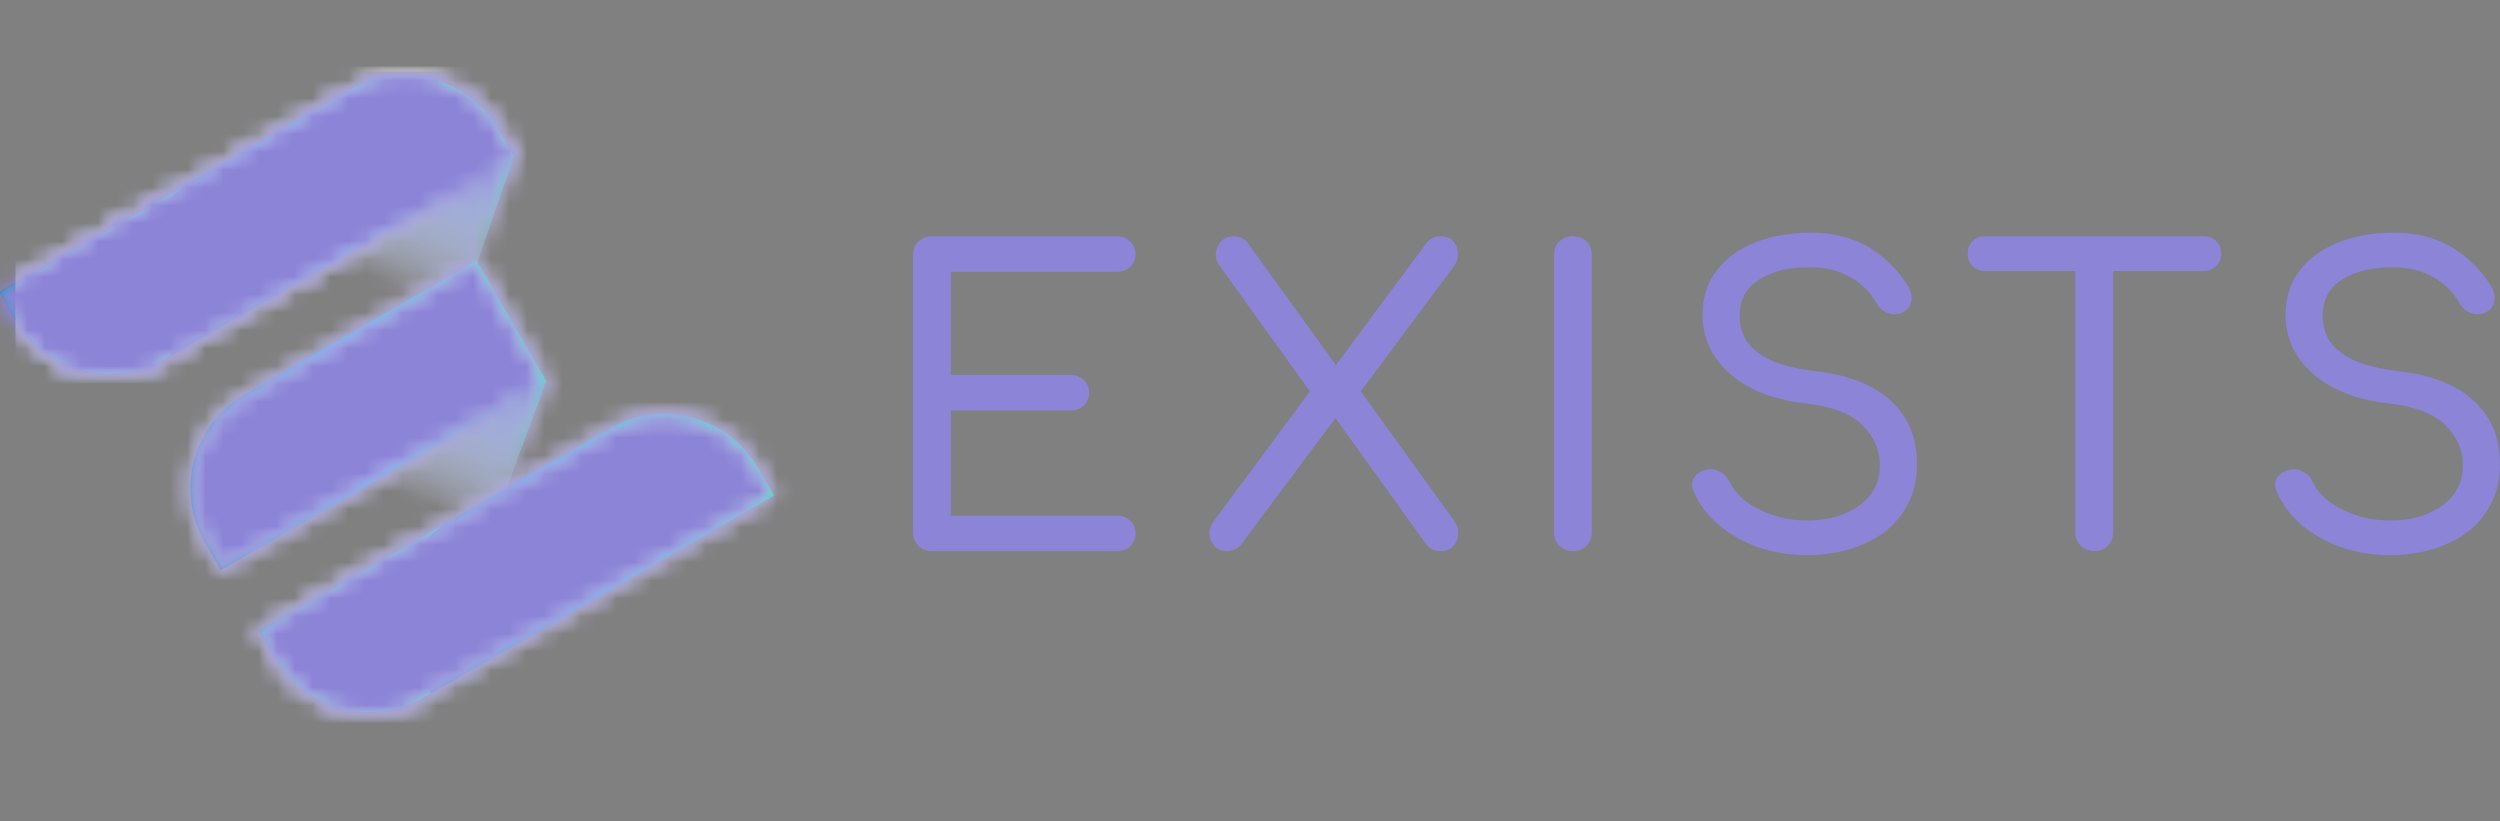
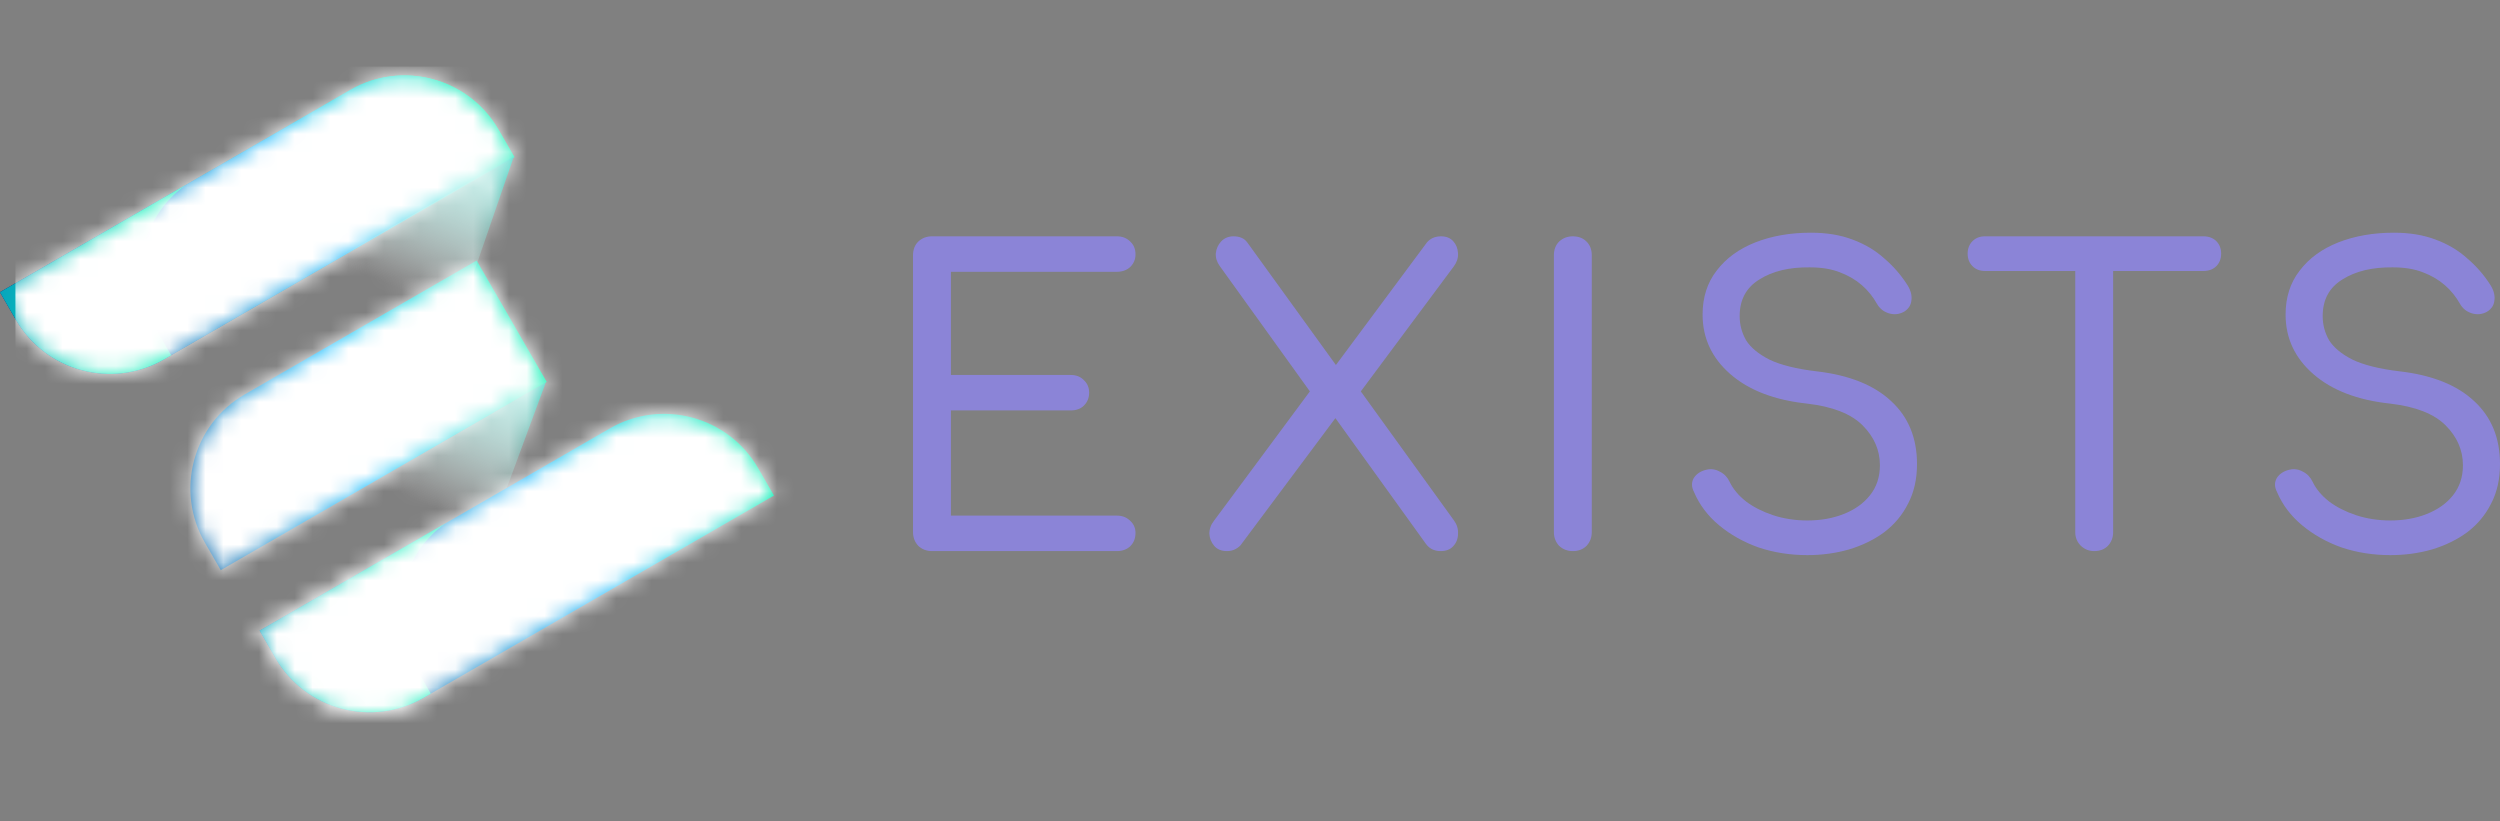
<svg xmlns="http://www.w3.org/2000/svg" width="140" height="46" viewBox="0 0 140 46" fill="none">
  <rect x="0" y="0" width="140" height="46" fill="#808080" stroke="none" />
  <g clip-path="url(#clip0_3058_350)">
    <path d="M27.043 30.947L30.57 21.4L19.747 27.663L27.043 30.947Z" fill="url(#paint0_linear_3058_350)" fill-opacity="0.9" />
    <path d="M11.478 30.395C9.799 27.486 10.795 23.768 13.703 22.089L26.692 14.59L30.616 21.388L18.468 28.402L12.362 31.927L11.478 30.395Z" fill="url(#paint1_linear_3058_350)" />
    <path d="M0.885 17.894C2.564 20.803 6.283 21.799 9.191 20.12L28.803 8.797L27.918 7.265C26.239 4.357 22.52 3.36 19.612 5.039L0 16.362L0.885 17.894Z" fill="url(#paint2_linear_3058_350)" />
    <path d="M0.885 17.894C2.564 20.803 6.283 21.799 9.191 20.12L28.803 8.797L27.918 7.265C26.239 4.357 22.52 3.36 19.612 5.039L0 16.362L0.885 17.894Z" fill="url(#paint3_linear_3058_350)" />
    <path d="M25.37 18.642L28.781 8.751L17.728 15.143L25.37 18.642Z" fill="url(#paint4_linear_3058_350)" fill-opacity="0.9" />
    <path fill-rule="evenodd" clip-rule="evenodd" d="M10.398 10.361C7.89 12.162 7.109 15.606 8.685 18.336L9.585 19.895L9.191 20.122C6.282 21.801 2.564 20.805 0.885 17.897L0 16.364L10.398 10.361Z" fill="url(#paint5_linear_3058_350)" />
    <path d="M15.424 36.847C17.103 39.756 20.822 40.752 23.73 39.073L43.341 27.75L42.456 26.218C40.777 23.31 37.059 22.314 34.151 23.992L14.539 35.315L15.424 36.847Z" fill="url(#paint6_linear_3058_350)" />
    <path fill-rule="evenodd" clip-rule="evenodd" d="M24.937 29.311C22.43 31.111 21.648 34.555 23.224 37.285L24.124 38.844L23.73 39.071C20.822 40.751 17.103 39.754 15.424 36.846L14.539 35.313L24.937 29.311Z" fill="url(#paint7_linear_3058_350)" />
    <g style="mix-blend-mode:color">
      <mask id="mask0_3058_350" style="mask-type:alpha" maskUnits="userSpaceOnUse" x="0" y="4" width="44" height="36">
        <path d="M27.043 30.947L30.57 21.4L19.747 27.663L27.043 30.947Z" fill="url(#paint8_linear_3058_350)" fill-opacity="0.9" />
        <path d="M11.478 30.395C9.799 27.486 10.795 23.768 13.703 22.089L26.692 14.59L30.616 21.388L18.468 28.402L12.362 31.927L11.478 30.395Z" fill="url(#paint9_linear_3058_350)" />
        <path d="M0.885 17.894C2.564 20.803 6.283 21.799 9.191 20.12L28.803 8.797L27.918 7.265C26.239 4.357 22.52 3.36 19.612 5.039L0 16.362L0.885 17.894Z" fill="url(#paint10_linear_3058_350)" />
-         <path d="M0.885 17.894C2.564 20.803 6.283 21.799 9.191 20.12L28.803 8.797L27.918 7.265C26.239 4.357 22.52 3.36 19.612 5.039L0 16.362L0.885 17.894Z" fill="url(#paint11_linear_3058_350)" />
        <path d="M25.37 18.642L28.781 8.751L17.728 15.143L25.37 18.642Z" fill="url(#paint12_linear_3058_350)" fill-opacity="0.9" />
-         <path fill-rule="evenodd" clip-rule="evenodd" d="M10.398 10.361C7.89 12.162 7.109 15.606 8.685 18.336L9.585 19.895L9.191 20.122C6.282 21.801 2.564 20.805 0.885 17.897L0 16.364L10.398 10.361Z" fill="url(#paint13_linear_3058_350)" />
        <path d="M15.424 36.847C17.103 39.756 20.822 40.752 23.73 39.073L43.341 27.75L42.456 26.218C40.777 23.31 37.059 22.314 34.151 23.992L14.539 35.315L15.424 36.847Z" fill="url(#paint14_linear_3058_350)" />
        <path fill-rule="evenodd" clip-rule="evenodd" d="M24.937 29.311C22.43 31.111 21.648 34.555 23.224 37.285L24.124 38.844L23.73 39.071C20.822 40.751 17.103 39.754 15.424 36.846L14.539 35.313L24.937 29.311Z" fill="url(#paint15_linear_3058_350)" />
      </mask>
      <g mask="url(#mask0_3058_350)">
        <rect x="0.864" y="3.727" width="44.906" height="38.861" fill="white" />
      </g>
    </g>
    <g style="mix-blend-mode:color">
      <mask id="mask1_3058_350" style="mask-type:alpha" maskUnits="userSpaceOnUse" x="0" y="4" width="44" height="36">
        <path d="M27.043 30.947L30.57 21.4L19.747 27.663L27.043 30.947Z" fill="url(#paint16_linear_3058_350)" fill-opacity="0.9" />
        <path d="M11.478 30.395C9.799 27.486 10.795 23.768 13.703 22.089L26.692 14.59L30.616 21.388L18.468 28.402L12.362 31.927L11.478 30.395Z" fill="url(#paint17_linear_3058_350)" />
        <path d="M0.885 17.894C2.564 20.803 6.283 21.799 9.191 20.12L28.803 8.797L27.918 7.265C26.239 4.357 22.52 3.36 19.612 5.039L0 16.362L0.885 17.894Z" fill="url(#paint18_linear_3058_350)" />
-         <path d="M0.885 17.894C2.564 20.803 6.283 21.799 9.191 20.12L28.803 8.797L27.918 7.265C26.239 4.357 22.52 3.36 19.612 5.039L0 16.362L0.885 17.894Z" fill="url(#paint19_linear_3058_350)" />
        <path d="M25.37 18.642L28.781 8.751L17.728 15.143L25.37 18.642Z" fill="url(#paint20_linear_3058_350)" fill-opacity="0.9" />
        <path fill-rule="evenodd" clip-rule="evenodd" d="M10.398 10.361C7.89 12.162 7.109 15.606 8.685 18.336L9.585 19.895L9.191 20.122C6.282 21.801 2.564 20.805 0.885 17.897L0 16.364L10.398 10.361Z" fill="url(#paint21_linear_3058_350)" />
        <path d="M15.424 36.847C17.103 39.756 20.822 40.752 23.73 39.073L43.341 27.75L42.456 26.218C40.777 23.31 37.059 22.314 34.151 23.992L14.539 35.315L15.424 36.847Z" fill="url(#paint22_linear_3058_350)" />
        <path fill-rule="evenodd" clip-rule="evenodd" d="M24.937 29.311C22.43 31.111 21.648 34.555 23.224 37.285L24.124 38.844L23.73 39.071C20.822 40.751 17.103 39.754 15.424 36.846L14.539 35.313L24.937 29.311Z" fill="url(#paint23_linear_3058_350)" />
      </mask>
      <g mask="url(#mask1_3058_350)">
-         <rect y="4" width="46" height="39" fill="#8B84D7" />
-       </g>
+         </g>
    </g>
    <path d="M52.19 30.861C51.889 30.861 51.633 30.763 51.423 30.567C51.227 30.357 51.129 30.101 51.129 29.8V14.295C51.129 13.979 51.227 13.723 51.423 13.528C51.633 13.332 51.889 13.234 52.19 13.234H62.549C62.85 13.234 63.099 13.332 63.294 13.528C63.49 13.708 63.588 13.949 63.588 14.25C63.588 14.521 63.49 14.754 63.294 14.95C63.099 15.13 62.85 15.22 62.549 15.22H53.251V20.998H59.954C60.27 20.998 60.518 21.096 60.699 21.292C60.894 21.472 60.992 21.705 60.992 21.991C60.992 22.277 60.894 22.518 60.699 22.713C60.518 22.894 60.27 22.984 59.954 22.984H53.251V28.875H62.549C62.85 28.875 63.099 28.973 63.294 29.168C63.49 29.349 63.588 29.575 63.588 29.845C63.588 30.146 63.49 30.395 63.294 30.59C63.099 30.771 62.85 30.861 62.549 30.861H52.19Z" fill="#8B84D7" />
    <path d="M68.717 30.861C68.401 30.861 68.16 30.763 67.995 30.567C67.829 30.372 67.739 30.146 67.724 29.89C67.724 29.62 67.814 29.371 67.995 29.146L73.75 21.382L74.698 20.592L79.911 13.573C80.107 13.347 80.37 13.234 80.701 13.234C80.987 13.234 81.213 13.325 81.378 13.505C81.544 13.686 81.634 13.911 81.649 14.182C81.664 14.438 81.589 14.679 81.423 14.905L75.916 22.307L75.036 23.075L69.462 30.545C69.251 30.756 69.003 30.861 68.717 30.861ZM80.678 30.861C80.513 30.861 80.362 30.831 80.227 30.771C80.092 30.71 79.971 30.613 79.866 30.477L74.472 22.984L73.682 22.375L68.311 14.905C68.145 14.679 68.07 14.438 68.085 14.182C68.115 13.927 68.213 13.708 68.378 13.528C68.559 13.332 68.792 13.234 69.078 13.234C69.424 13.234 69.68 13.347 69.845 13.573L74.969 20.66L75.736 21.269L81.423 29.146C81.589 29.371 81.664 29.62 81.649 29.89C81.649 30.161 81.559 30.395 81.378 30.59C81.213 30.771 80.979 30.861 80.678 30.861Z" fill="#8B84D7" />
    <path d="M88.079 30.861C87.778 30.861 87.522 30.763 87.311 30.567C87.116 30.357 87.018 30.101 87.018 29.8V14.295C87.018 13.979 87.116 13.723 87.311 13.528C87.522 13.332 87.778 13.234 88.079 13.234C88.395 13.234 88.65 13.332 88.846 13.528C89.042 13.723 89.139 13.979 89.139 14.295V29.8C89.139 30.101 89.042 30.357 88.846 30.567C88.65 30.763 88.395 30.861 88.079 30.861Z" fill="#8B84D7" />
    <path d="M101.213 31.087C100.25 31.087 99.34 30.944 98.482 30.658C97.639 30.357 96.902 29.943 96.27 29.416C95.638 28.89 95.172 28.273 94.871 27.566C94.72 27.28 94.713 27.017 94.848 26.776C94.999 26.535 95.239 26.377 95.57 26.302C95.826 26.242 96.075 26.279 96.315 26.415C96.556 26.535 96.737 26.723 96.857 26.979C97.052 27.385 97.361 27.754 97.782 28.085C98.204 28.401 98.708 28.657 99.294 28.852C99.896 29.048 100.536 29.146 101.213 29.146C101.965 29.146 102.642 29.025 103.244 28.785C103.861 28.544 104.35 28.198 104.711 27.746C105.087 27.28 105.275 26.716 105.275 26.054C105.275 25.211 104.952 24.466 104.305 23.819C103.658 23.172 102.62 22.766 101.19 22.601C99.37 22.405 97.94 21.856 96.902 20.953C95.864 20.05 95.345 18.937 95.345 17.613C95.345 16.65 95.608 15.83 96.135 15.153C96.661 14.461 97.383 13.934 98.301 13.573C99.219 13.212 100.257 13.031 101.416 13.031C102.289 13.031 103.063 13.159 103.74 13.415C104.433 13.671 105.027 14.024 105.523 14.476C106.035 14.912 106.471 15.416 106.832 15.988C107.013 16.289 107.081 16.575 107.036 16.845C107.005 17.101 106.87 17.304 106.629 17.455C106.359 17.605 106.073 17.635 105.772 17.545C105.486 17.455 105.268 17.282 105.117 17.026C104.892 16.62 104.606 16.266 104.26 15.965C103.914 15.664 103.5 15.424 103.018 15.243C102.552 15.062 101.995 14.972 101.348 14.972C100.205 14.957 99.264 15.183 98.527 15.649C97.79 16.101 97.421 16.785 97.421 17.703C97.421 18.185 97.541 18.636 97.782 19.057C98.038 19.463 98.474 19.825 99.091 20.14C99.723 20.442 100.603 20.66 101.732 20.795C103.552 21.006 104.944 21.562 105.907 22.465C106.87 23.353 107.352 24.526 107.352 25.986C107.352 26.829 107.186 27.566 106.855 28.198C106.539 28.83 106.095 29.364 105.523 29.8C104.952 30.221 104.29 30.545 103.537 30.771C102.8 30.981 102.025 31.087 101.213 31.087Z" fill="#8B84D7" />
    <path d="M117.275 30.861C116.989 30.861 116.741 30.763 116.53 30.567C116.32 30.357 116.214 30.101 116.214 29.8V13.234H118.336V29.8C118.336 30.101 118.238 30.357 118.042 30.567C117.847 30.763 117.591 30.861 117.275 30.861ZM111.159 15.175C110.873 15.175 110.64 15.085 110.459 14.905C110.279 14.724 110.188 14.491 110.188 14.205C110.188 13.919 110.279 13.686 110.459 13.505C110.64 13.325 110.873 13.234 111.159 13.234H123.391C123.692 13.234 123.933 13.325 124.114 13.505C124.294 13.686 124.384 13.919 124.384 14.205C124.384 14.491 124.294 14.724 124.114 14.905C123.933 15.085 123.692 15.175 123.391 15.175H111.159Z" fill="#8B84D7" />
    <path d="M133.861 31.087C132.898 31.087 131.988 30.944 131.13 30.658C130.288 30.357 129.551 29.943 128.919 29.416C128.287 28.89 127.82 28.273 127.519 27.566C127.369 27.28 127.361 27.017 127.497 26.776C127.647 26.535 127.888 26.377 128.219 26.302C128.475 26.242 128.723 26.279 128.964 26.415C129.205 26.535 129.385 26.723 129.506 26.979C129.701 27.385 130.01 27.754 130.431 28.085C130.852 28.401 131.356 28.657 131.943 28.852C132.545 29.048 133.184 29.146 133.861 29.146C134.614 29.146 135.291 29.025 135.893 28.785C136.509 28.544 136.998 28.198 137.36 27.746C137.736 27.28 137.924 26.716 137.924 26.054C137.924 25.211 137.6 24.466 136.953 23.819C136.306 23.172 135.268 22.766 133.839 22.601C132.018 22.405 130.589 21.856 129.551 20.953C128.512 20.05 127.993 18.937 127.993 17.613C127.993 16.65 128.257 15.83 128.783 15.153C129.31 14.461 130.032 13.934 130.95 13.573C131.868 13.212 132.906 13.031 134.064 13.031C134.937 13.031 135.712 13.159 136.389 13.415C137.081 13.671 137.676 14.024 138.172 14.476C138.684 14.912 139.12 15.416 139.481 15.988C139.662 16.289 139.729 16.575 139.684 16.845C139.654 17.101 139.519 17.304 139.278 17.455C139.007 17.605 138.721 17.635 138.42 17.545C138.134 17.455 137.916 17.282 137.766 17.026C137.54 16.62 137.254 16.266 136.908 15.965C136.562 15.664 136.148 15.424 135.667 15.243C135.2 15.062 134.644 14.972 133.997 14.972C132.853 14.957 131.913 15.183 131.176 15.649C130.438 16.101 130.07 16.785 130.07 17.703C130.07 18.185 130.19 18.636 130.431 19.057C130.687 19.463 131.123 19.825 131.74 20.14C132.372 20.442 133.252 20.66 134.38 20.795C136.201 21.006 137.593 21.562 138.556 22.465C139.519 23.353 140 24.526 140 25.986C140 26.829 139.835 27.566 139.504 28.198C139.188 28.83 138.744 29.364 138.172 29.8C137.6 30.221 136.938 30.545 136.186 30.771C135.449 30.981 134.674 31.087 133.861 31.087Z" fill="#8B84D7" />
  </g>
  <defs>
    <linearGradient id="paint0_linear_3058_350" x1="30.57" y1="21.279" x2="26.861" y2="29.609" gradientUnits="userSpaceOnUse">
      <stop stop-color="#03D5BD" />
      <stop offset="1" stop-color="#D9D9D9" stop-opacity="0" />
    </linearGradient>
    <linearGradient id="paint1_linear_3058_350" x1="0.649" y1="30.686" x2="30.57" y2="21.4" gradientUnits="userSpaceOnUse">
      <stop offset="0.346" stop-color="#0E6CAE" />
      <stop offset="0.647" stop-color="#00B8FF" />
      <stop offset="1" stop-color="#01F1AF" />
    </linearGradient>
    <linearGradient id="paint2_linear_3058_350" x1="25.442" y1="5.829" x2="-0.002" y2="27.244" gradientUnits="userSpaceOnUse">
      <stop stop-color="#01EFA7" />
      <stop offset="0.385" stop-color="#0F7A82" />
      <stop offset="0.701" stop-color="#17356C" />
    </linearGradient>
    <linearGradient id="paint3_linear_3058_350" x1="29.921" y1="8.035" x2="-3.052" y2="29.71" gradientUnits="userSpaceOnUse">
      <stop stop-color="#01F5A9" />
      <stop offset="0.31" stop-color="#01B0FB" />
      <stop offset="0.924" stop-color="#18316B" />
    </linearGradient>
    <linearGradient id="paint4_linear_3058_350" x1="28.662" y1="8.995" x2="25.051" y2="17.368" gradientUnits="userSpaceOnUse">
      <stop stop-color="#03D5BD" />
      <stop offset="1" stop-color="#D9D9D9" stop-opacity="0" />
    </linearGradient>
    <linearGradient id="paint5_linear_3058_350" x1="40.629" y1="26.599" x2="-4.154" y2="16.928" gradientUnits="userSpaceOnUse">
      <stop offset="0.763" stop-color="#01ECB5" />
      <stop offset="1" stop-color="#0B7CC0" />
    </linearGradient>
    <linearGradient id="paint6_linear_3058_350" x1="44.459" y1="26.988" x2="11.486" y2="48.663" gradientUnits="userSpaceOnUse">
      <stop stop-color="#01F5A9" />
      <stop offset="0.31" stop-color="#01B0FB" />
      <stop offset="0.924" stop-color="#18316B" />
    </linearGradient>
    <linearGradient id="paint7_linear_3058_350" x1="55.168" y1="45.548" x2="10.385" y2="35.877" gradientUnits="userSpaceOnUse">
      <stop offset="0.763" stop-color="#01ECB5" />
      <stop offset="1" stop-color="#0B7CC0" />
    </linearGradient>
    <linearGradient id="paint8_linear_3058_350" x1="30.57" y1="21.279" x2="26.861" y2="29.609" gradientUnits="userSpaceOnUse">
      <stop stop-color="#03D5BD" />
      <stop offset="1" stop-color="#D9D9D9" stop-opacity="0" />
    </linearGradient>
    <linearGradient id="paint9_linear_3058_350" x1="0.649" y1="30.686" x2="30.57" y2="21.4" gradientUnits="userSpaceOnUse">
      <stop offset="0.346" stop-color="#0E6CAE" />
      <stop offset="0.647" stop-color="#00B8FF" />
      <stop offset="1" stop-color="#01F1AF" />
    </linearGradient>
    <linearGradient id="paint10_linear_3058_350" x1="25.442" y1="5.829" x2="-0.002" y2="27.244" gradientUnits="userSpaceOnUse">
      <stop stop-color="#01EFA7" />
      <stop offset="0.385" stop-color="#0F7A82" />
      <stop offset="0.701" stop-color="#17356C" />
    </linearGradient>
    <linearGradient id="paint11_linear_3058_350" x1="29.921" y1="8.035" x2="-3.052" y2="29.71" gradientUnits="userSpaceOnUse">
      <stop stop-color="#01F5A9" />
      <stop offset="0.31" stop-color="#01B0FB" />
      <stop offset="0.924" stop-color="#18316B" />
    </linearGradient>
    <linearGradient id="paint12_linear_3058_350" x1="28.662" y1="8.995" x2="25.051" y2="17.368" gradientUnits="userSpaceOnUse">
      <stop stop-color="#03D5BD" />
      <stop offset="1" stop-color="#D9D9D9" stop-opacity="0" />
    </linearGradient>
    <linearGradient id="paint13_linear_3058_350" x1="40.629" y1="26.599" x2="-4.154" y2="16.928" gradientUnits="userSpaceOnUse">
      <stop offset="0.763" stop-color="#01ECB5" />
      <stop offset="1" stop-color="#0B7CC0" />
    </linearGradient>
    <linearGradient id="paint14_linear_3058_350" x1="44.459" y1="26.988" x2="11.486" y2="48.663" gradientUnits="userSpaceOnUse">
      <stop stop-color="#01F5A9" />
      <stop offset="0.31" stop-color="#01B0FB" />
      <stop offset="0.924" stop-color="#18316B" />
    </linearGradient>
    <linearGradient id="paint15_linear_3058_350" x1="55.168" y1="45.548" x2="10.385" y2="35.877" gradientUnits="userSpaceOnUse">
      <stop offset="0.763" stop-color="#01ECB5" />
      <stop offset="1" stop-color="#0B7CC0" />
    </linearGradient>
    <linearGradient id="paint16_linear_3058_350" x1="30.57" y1="21.279" x2="26.861" y2="29.609" gradientUnits="userSpaceOnUse">
      <stop stop-color="#03D5BD" />
      <stop offset="1" stop-color="#D9D9D9" stop-opacity="0" />
    </linearGradient>
    <linearGradient id="paint17_linear_3058_350" x1="0.649" y1="30.686" x2="30.57" y2="21.4" gradientUnits="userSpaceOnUse">
      <stop offset="0.346" stop-color="#0E6CAE" />
      <stop offset="0.647" stop-color="#00B8FF" />
      <stop offset="1" stop-color="#01F1AF" />
    </linearGradient>
    <linearGradient id="paint18_linear_3058_350" x1="25.442" y1="5.829" x2="-0.002" y2="27.244" gradientUnits="userSpaceOnUse">
      <stop stop-color="#01EFA7" />
      <stop offset="0.385" stop-color="#0F7A82" />
      <stop offset="0.701" stop-color="#17356C" />
    </linearGradient>
    <linearGradient id="paint19_linear_3058_350" x1="29.921" y1="8.035" x2="-3.052" y2="29.71" gradientUnits="userSpaceOnUse">
      <stop stop-color="#01F5A9" />
      <stop offset="0.31" stop-color="#01B0FB" />
      <stop offset="0.924" stop-color="#18316B" />
    </linearGradient>
    <linearGradient id="paint20_linear_3058_350" x1="28.662" y1="8.995" x2="25.051" y2="17.368" gradientUnits="userSpaceOnUse">
      <stop stop-color="#03D5BD" />
      <stop offset="1" stop-color="#D9D9D9" stop-opacity="0" />
    </linearGradient>
    <linearGradient id="paint21_linear_3058_350" x1="40.629" y1="26.599" x2="-4.154" y2="16.928" gradientUnits="userSpaceOnUse">
      <stop offset="0.763" stop-color="#01ECB5" />
      <stop offset="1" stop-color="#0B7CC0" />
    </linearGradient>
    <linearGradient id="paint22_linear_3058_350" x1="44.459" y1="26.988" x2="11.486" y2="48.663" gradientUnits="userSpaceOnUse">
      <stop stop-color="#01F5A9" />
      <stop offset="0.31" stop-color="#01B0FB" />
      <stop offset="0.924" stop-color="#18316B" />
    </linearGradient>
    <linearGradient id="paint23_linear_3058_350" x1="55.168" y1="45.548" x2="10.385" y2="35.877" gradientUnits="userSpaceOnUse">
      <stop offset="0.763" stop-color="#01ECB5" />
      <stop offset="1" stop-color="#0B7CC0" />
    </linearGradient>
    <clipPath id="clip0_3058_350">
      <rect width="140" height="46" fill="white" />
    </clipPath>
  </defs>
</svg>